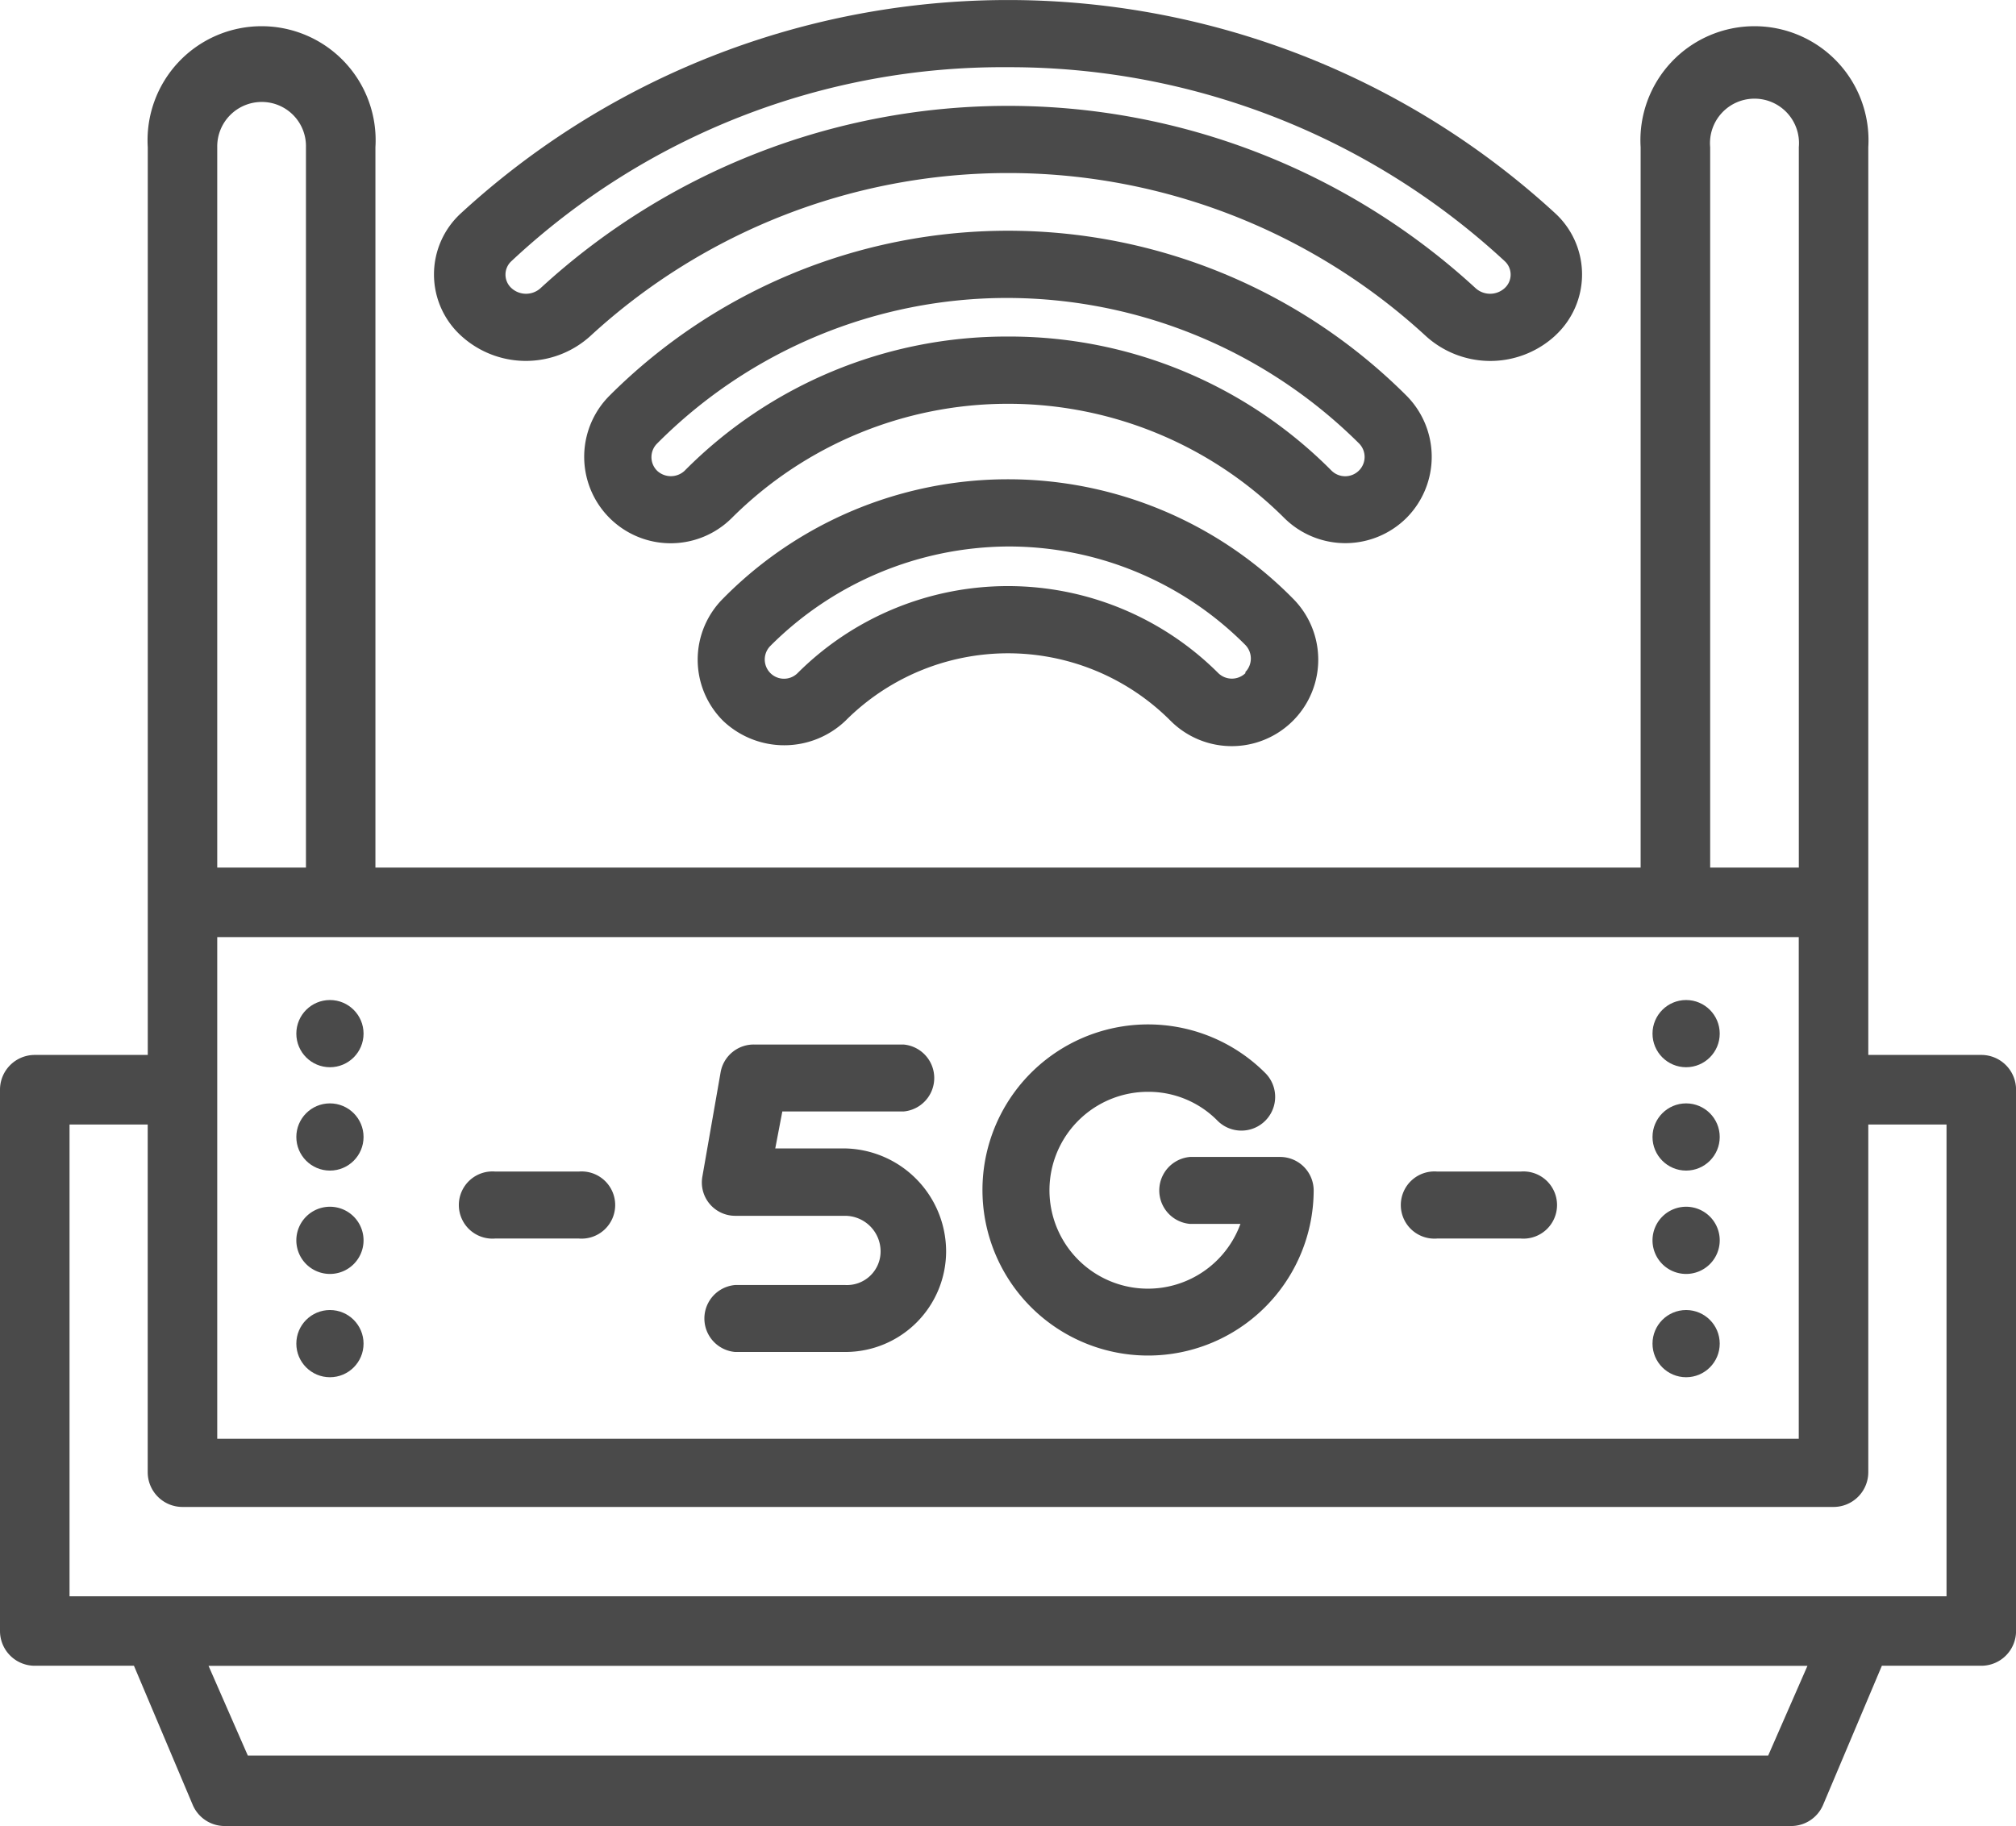
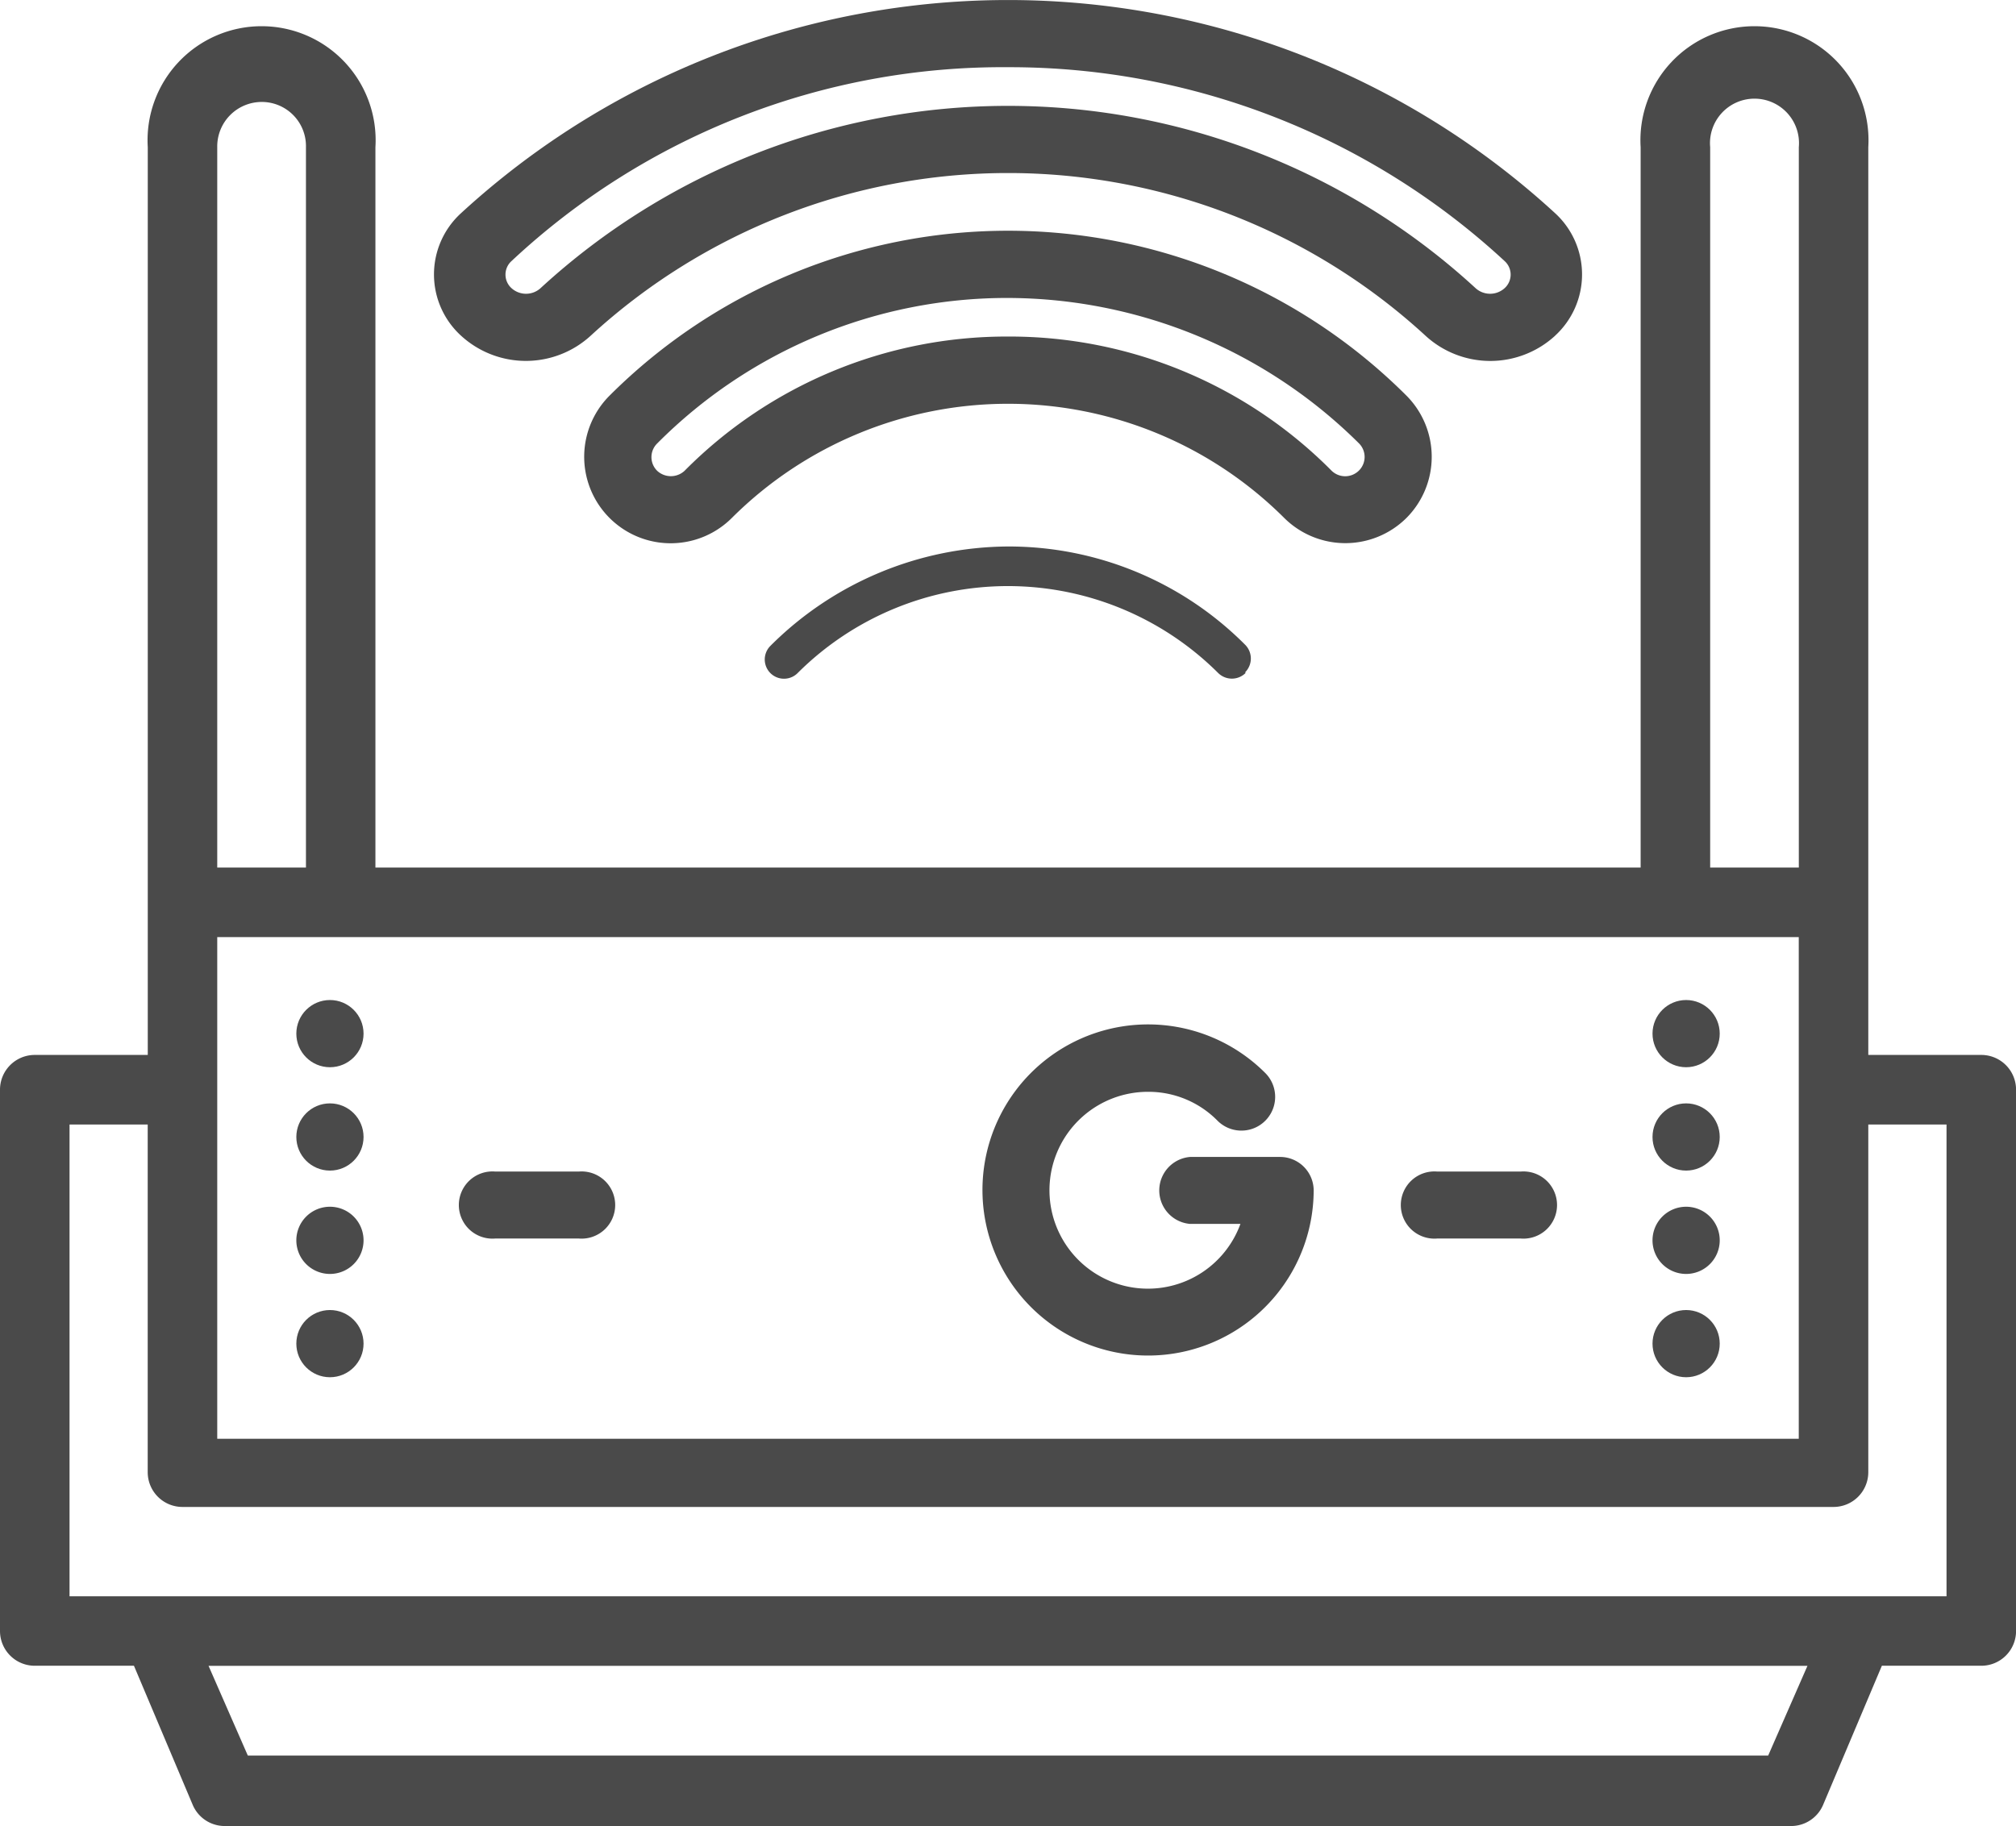
<svg xmlns="http://www.w3.org/2000/svg" width="33.111" height="30" viewBox="0 0 33.111 30">
  <g transform="translate(-3 -5.74)">
    <path d="M35.541,23.429H33.685V8.516a1.873,1.873,0,1,0-3.739,0V20.351H9.166V8.516a1.873,1.873,0,1,0-3.739,0V23.429H3.571A.571.571,0,0,0,3,24v8.893a.571.571,0,0,0,.571.571H5.2l.965,2.285a.571.571,0,0,0,.525.348H32.418a.571.571,0,0,0,.525-.348l.965-2.285h1.633a.571.571,0,0,0,.571-.571V24A.571.571,0,0,0,35.541,23.429ZM6.568,21.493H32.543v8.242H6.568ZM31.088,8.516a.731.731,0,1,1,1.456,0V20.351H31.088ZM7.3,7.773a.725.725,0,0,1,.725.743V20.351H6.568V8.516A.731.731,0,0,1,7.3,7.773ZM32.041,34.939H7.07l-.645-1.474H32.686Zm2.929-2.616H4.142V24.572H5.426v5.712A.571.571,0,0,0,6,30.855H33.114a.571.571,0,0,0,.571-.571V24.572H34.97Z" transform="translate(0 -0.358)" fill="#4a4a4a" />
-     <path d="M25.436,37.291H24.294l.116-.607H26.4a.552.552,0,0,0,0-1.1h-2.45a.552.552,0,0,0-.552.447l-.3,1.716a.548.548,0,0,0,.541.651h1.8a.585.585,0,0,1,.585.585.552.552,0,0,1-.579.552h-1.81a.552.552,0,0,0,0,1.1h1.815A1.655,1.655,0,0,0,27.1,38.979,1.694,1.694,0,0,0,25.436,37.291Z" transform="translate(-8.561 -12.684)" fill="#4a4a4a" />
    <path d="M35.953,37.17H34.48a.552.552,0,0,0,0,1.1h.828A1.617,1.617,0,1,1,33.79,36.1a1.589,1.589,0,0,1,1.142.475.554.554,0,1,0,.784-.784,2.72,2.72,0,1,0,.795,1.926A.552.552,0,0,0,35.953,37.17Z" transform="translate(-11.935 -12.423)" fill="#4a4a4a" />
    <path d="M50.732,40.42a.552.552,0,0,0-.552.552h0a.552.552,0,1,0,.552-.552Z" transform="translate(-20.039 -14.855)" fill="#4a4a4a" />
    <circle cx="0.552" cy="0.552" r="0.552" transform="translate(30.141 27.262)" fill="#4a4a4a" />
    <circle cx="0.552" cy="0.552" r="0.552" transform="translate(30.141 22.169)" fill="#4a4a4a" />
    <circle cx="0.552" cy="0.552" r="0.552" transform="translate(30.141 23.867)" fill="#4a4a4a" />
    <path d="M12.372,40.42a.552.552,0,0,0-.552.552h0a.552.552,0,1,0,.552-.552Z" transform="translate(-3.953 -14.855)" fill="#4a4a4a" />
    <circle cx="0.552" cy="0.552" r="0.552" transform="translate(7.867 27.262)" fill="#4a4a4a" />
    <circle cx="0.552" cy="0.552" r="0.552" transform="translate(7.867 22.169)" fill="#4a4a4a" />
    <circle cx="0.552" cy="0.552" r="0.552" transform="translate(7.867 23.867)" fill="#4a4a4a" />
    <path d="M18.17,39.41H16.8a.552.552,0,1,0,0,1.1H18.17a.552.552,0,1,0,0-1.1Z" transform="translate(-5.665 -14.423)" fill="#4a4a4a" />
    <path d="M45.19,39.41H43.822a.552.552,0,1,0,0,1.1H45.19a.552.552,0,1,0,0-1.1Z" transform="translate(-17.216 -14.423)" fill="#4a4a4a" />
-     <path d="M23.181,21.409a1.418,1.418,0,0,0,0,2.009,1.457,1.457,0,0,0,2.009,0,3.769,3.769,0,0,1,5.341,0,1.42,1.42,0,1,0,2.009-2.009,6.568,6.568,0,0,0-9.359,0Zm8.58,1.225a.32.32,0,0,1-.447,0,4.889,4.889,0,0,0-6.909,0,.316.316,0,0,1-.447-.447,5.562,5.562,0,0,1,3.9-1.633,5.479,5.479,0,0,1,3.9,1.617.32.32,0,0,1,0,.447Z" transform="translate(-8.305 -5.836)" fill="#4a4a4a" />
+     <path d="M23.181,21.409Zm8.58,1.225a.32.32,0,0,1-.447,0,4.889,4.889,0,0,0-6.909,0,.316.316,0,0,1-.447-.447,5.562,5.562,0,0,1,3.9-1.633,5.479,5.479,0,0,1,3.9,1.617.32.32,0,0,1,0,.447Z" transform="translate(-8.305 -5.836)" fill="#4a4a4a" />
    <path d="M32.89,17.328a1.424,1.424,0,0,0,0-2.009,9.259,9.259,0,0,0-13.089,0,1.42,1.42,0,1,0,2.009,2.009,6.423,6.423,0,0,1,9.072,0A1.424,1.424,0,0,0,32.89,17.328Zm-6.544-2.98a7.444,7.444,0,0,0-5.314,2.207.331.331,0,0,1-.447,0,.315.315,0,0,1,0-.452,8.106,8.106,0,0,1,5.761-2.389A8.211,8.211,0,0,1,32.107,16.1a.315.315,0,0,1,0,.452.32.32,0,0,1-.447,0A7.444,7.444,0,0,0,26.346,14.348Z" transform="translate(-6.79 -3.079)" fill="#4a4a4a" />
    <path d="M34.332,11.253a1.365,1.365,0,0,0,0-2.009,13.277,13.277,0,0,0-17.973,0,1.362,1.362,0,0,0,0,2.009,1.576,1.576,0,0,0,2.134,0,10.129,10.129,0,0,1,13.706,0,1.574,1.574,0,0,0,2.134,0Zm-1.307-.778a11.341,11.341,0,0,0-15.359,0,.355.355,0,0,1-.475,0,.3.3,0,0,1,0-.447,11.808,11.808,0,0,1,8.154-3.184A11.966,11.966,0,0,1,33.5,10.028a.3.3,0,0,1,0,.447A.355.355,0,0,1,33.024,10.474Z" transform="translate(-5.789)" fill="#4a4a4a" />
  </g>
</svg>